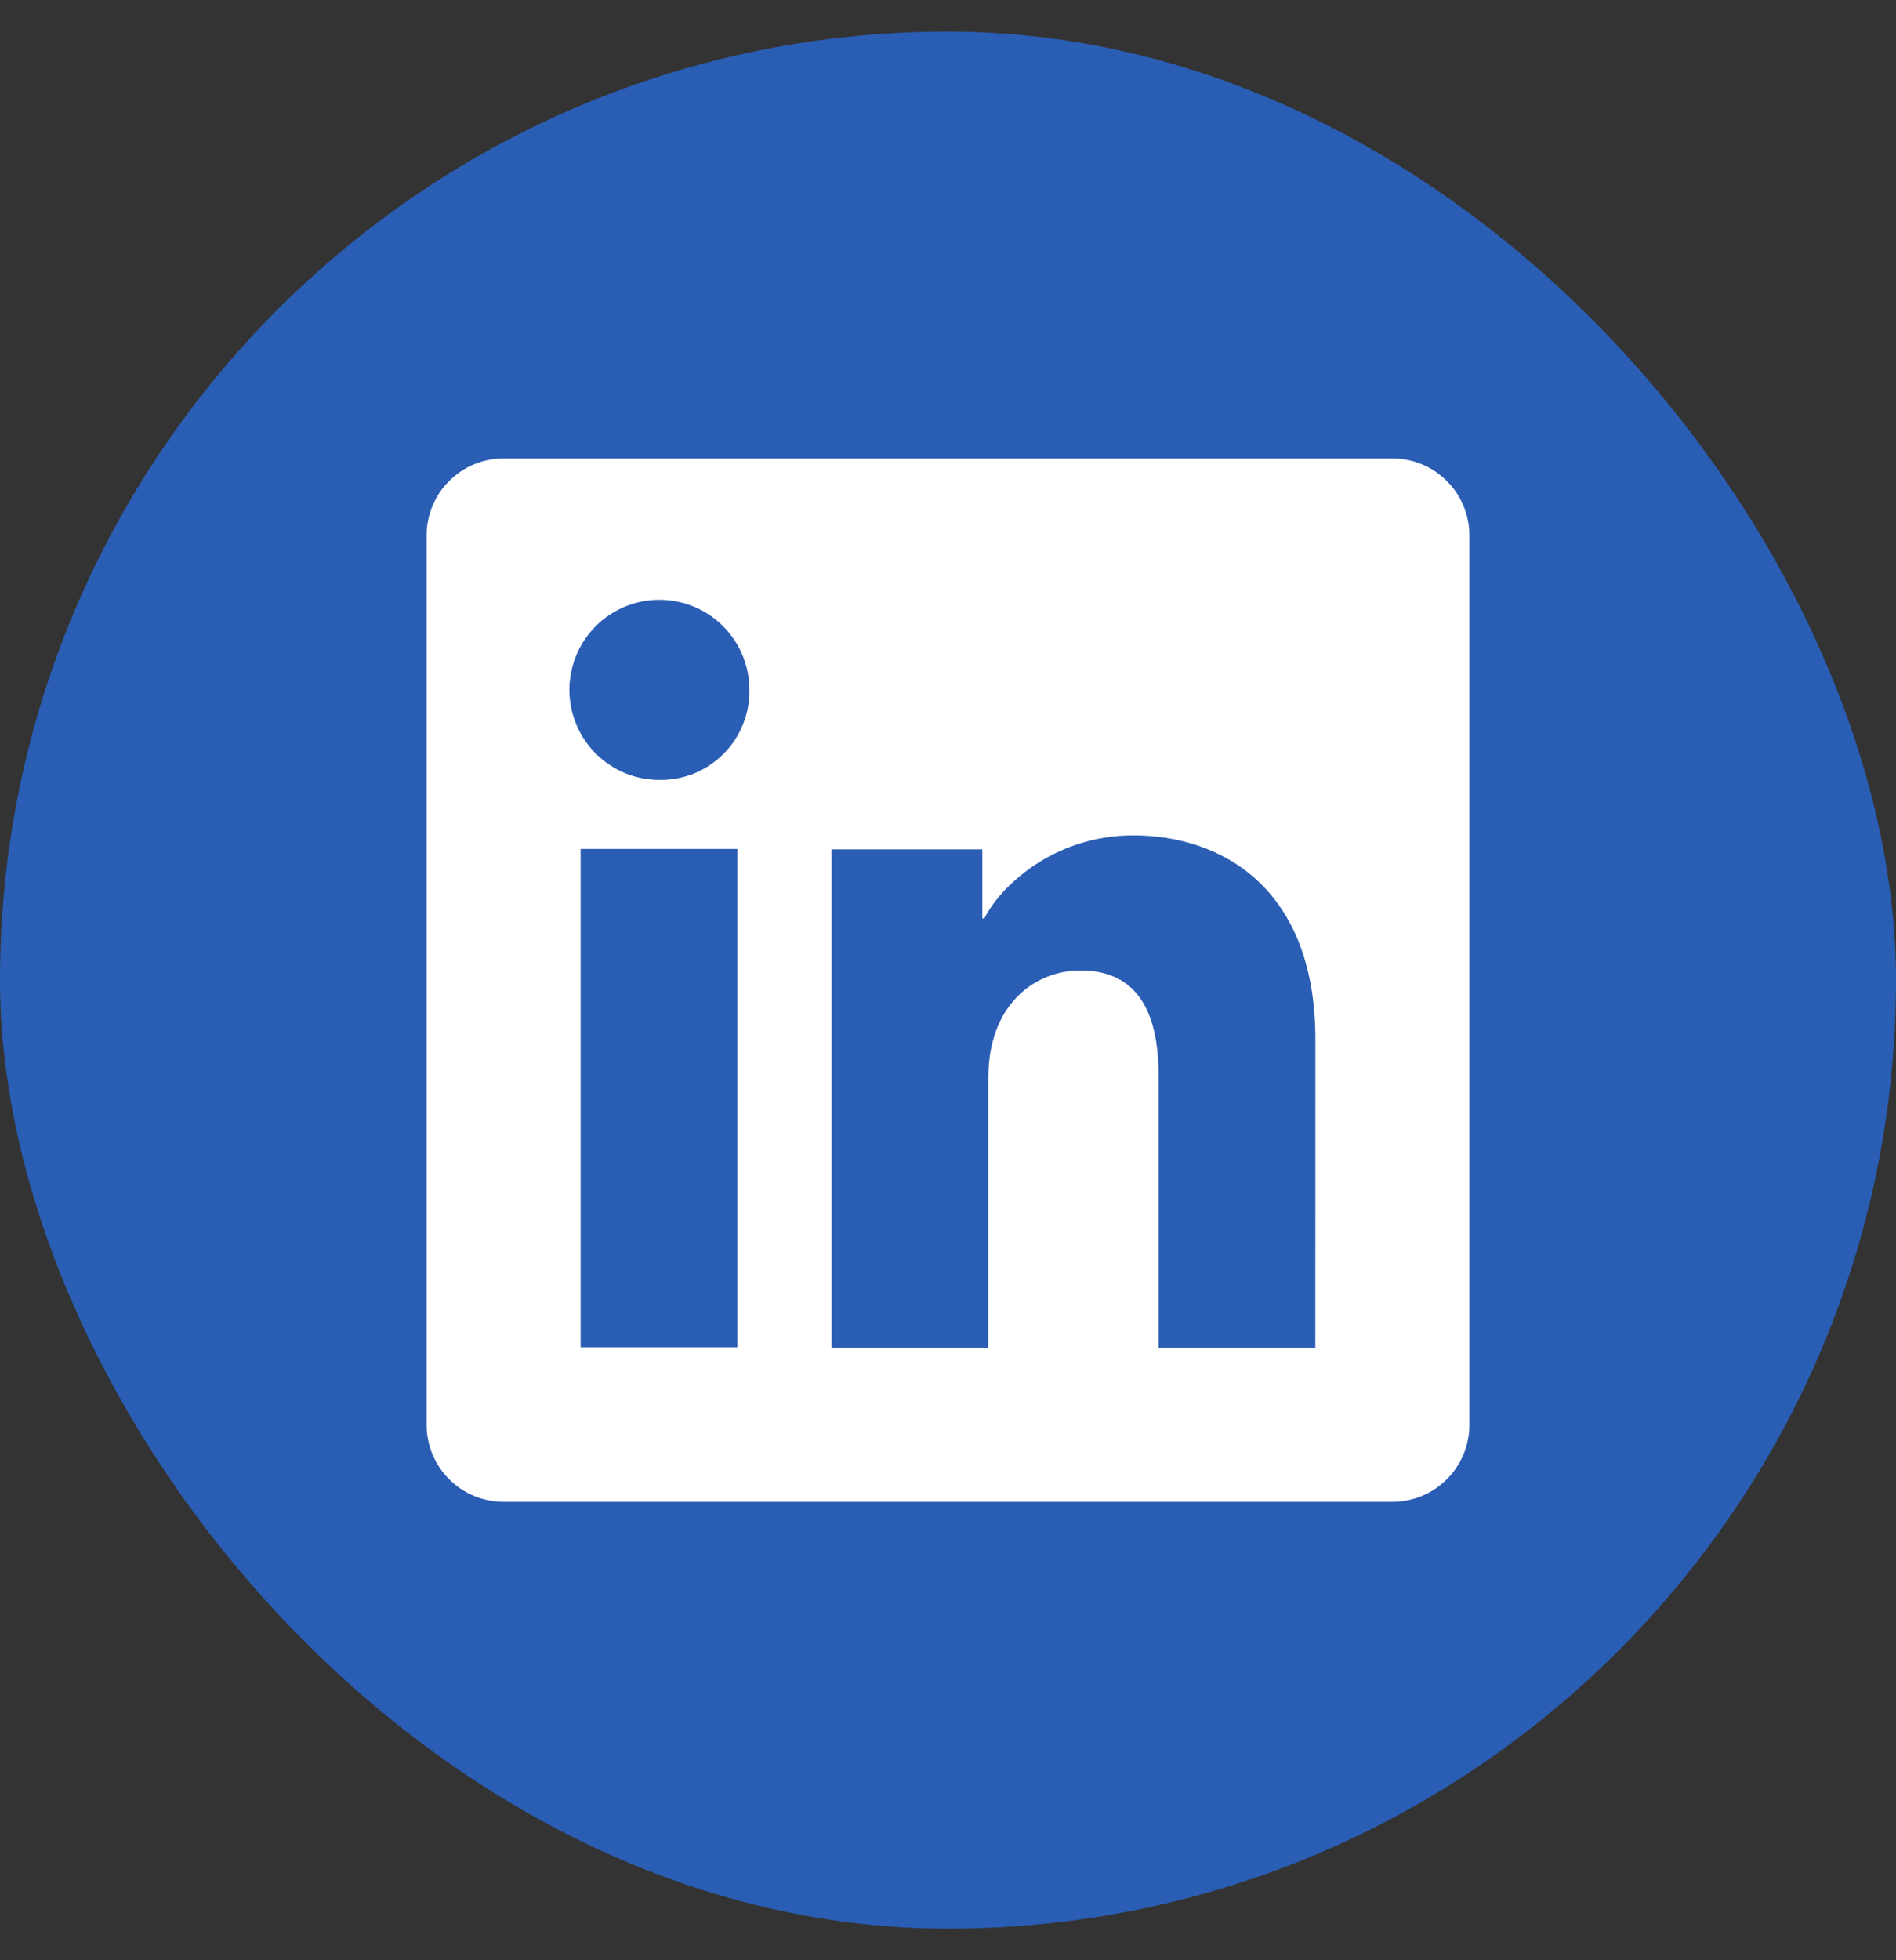
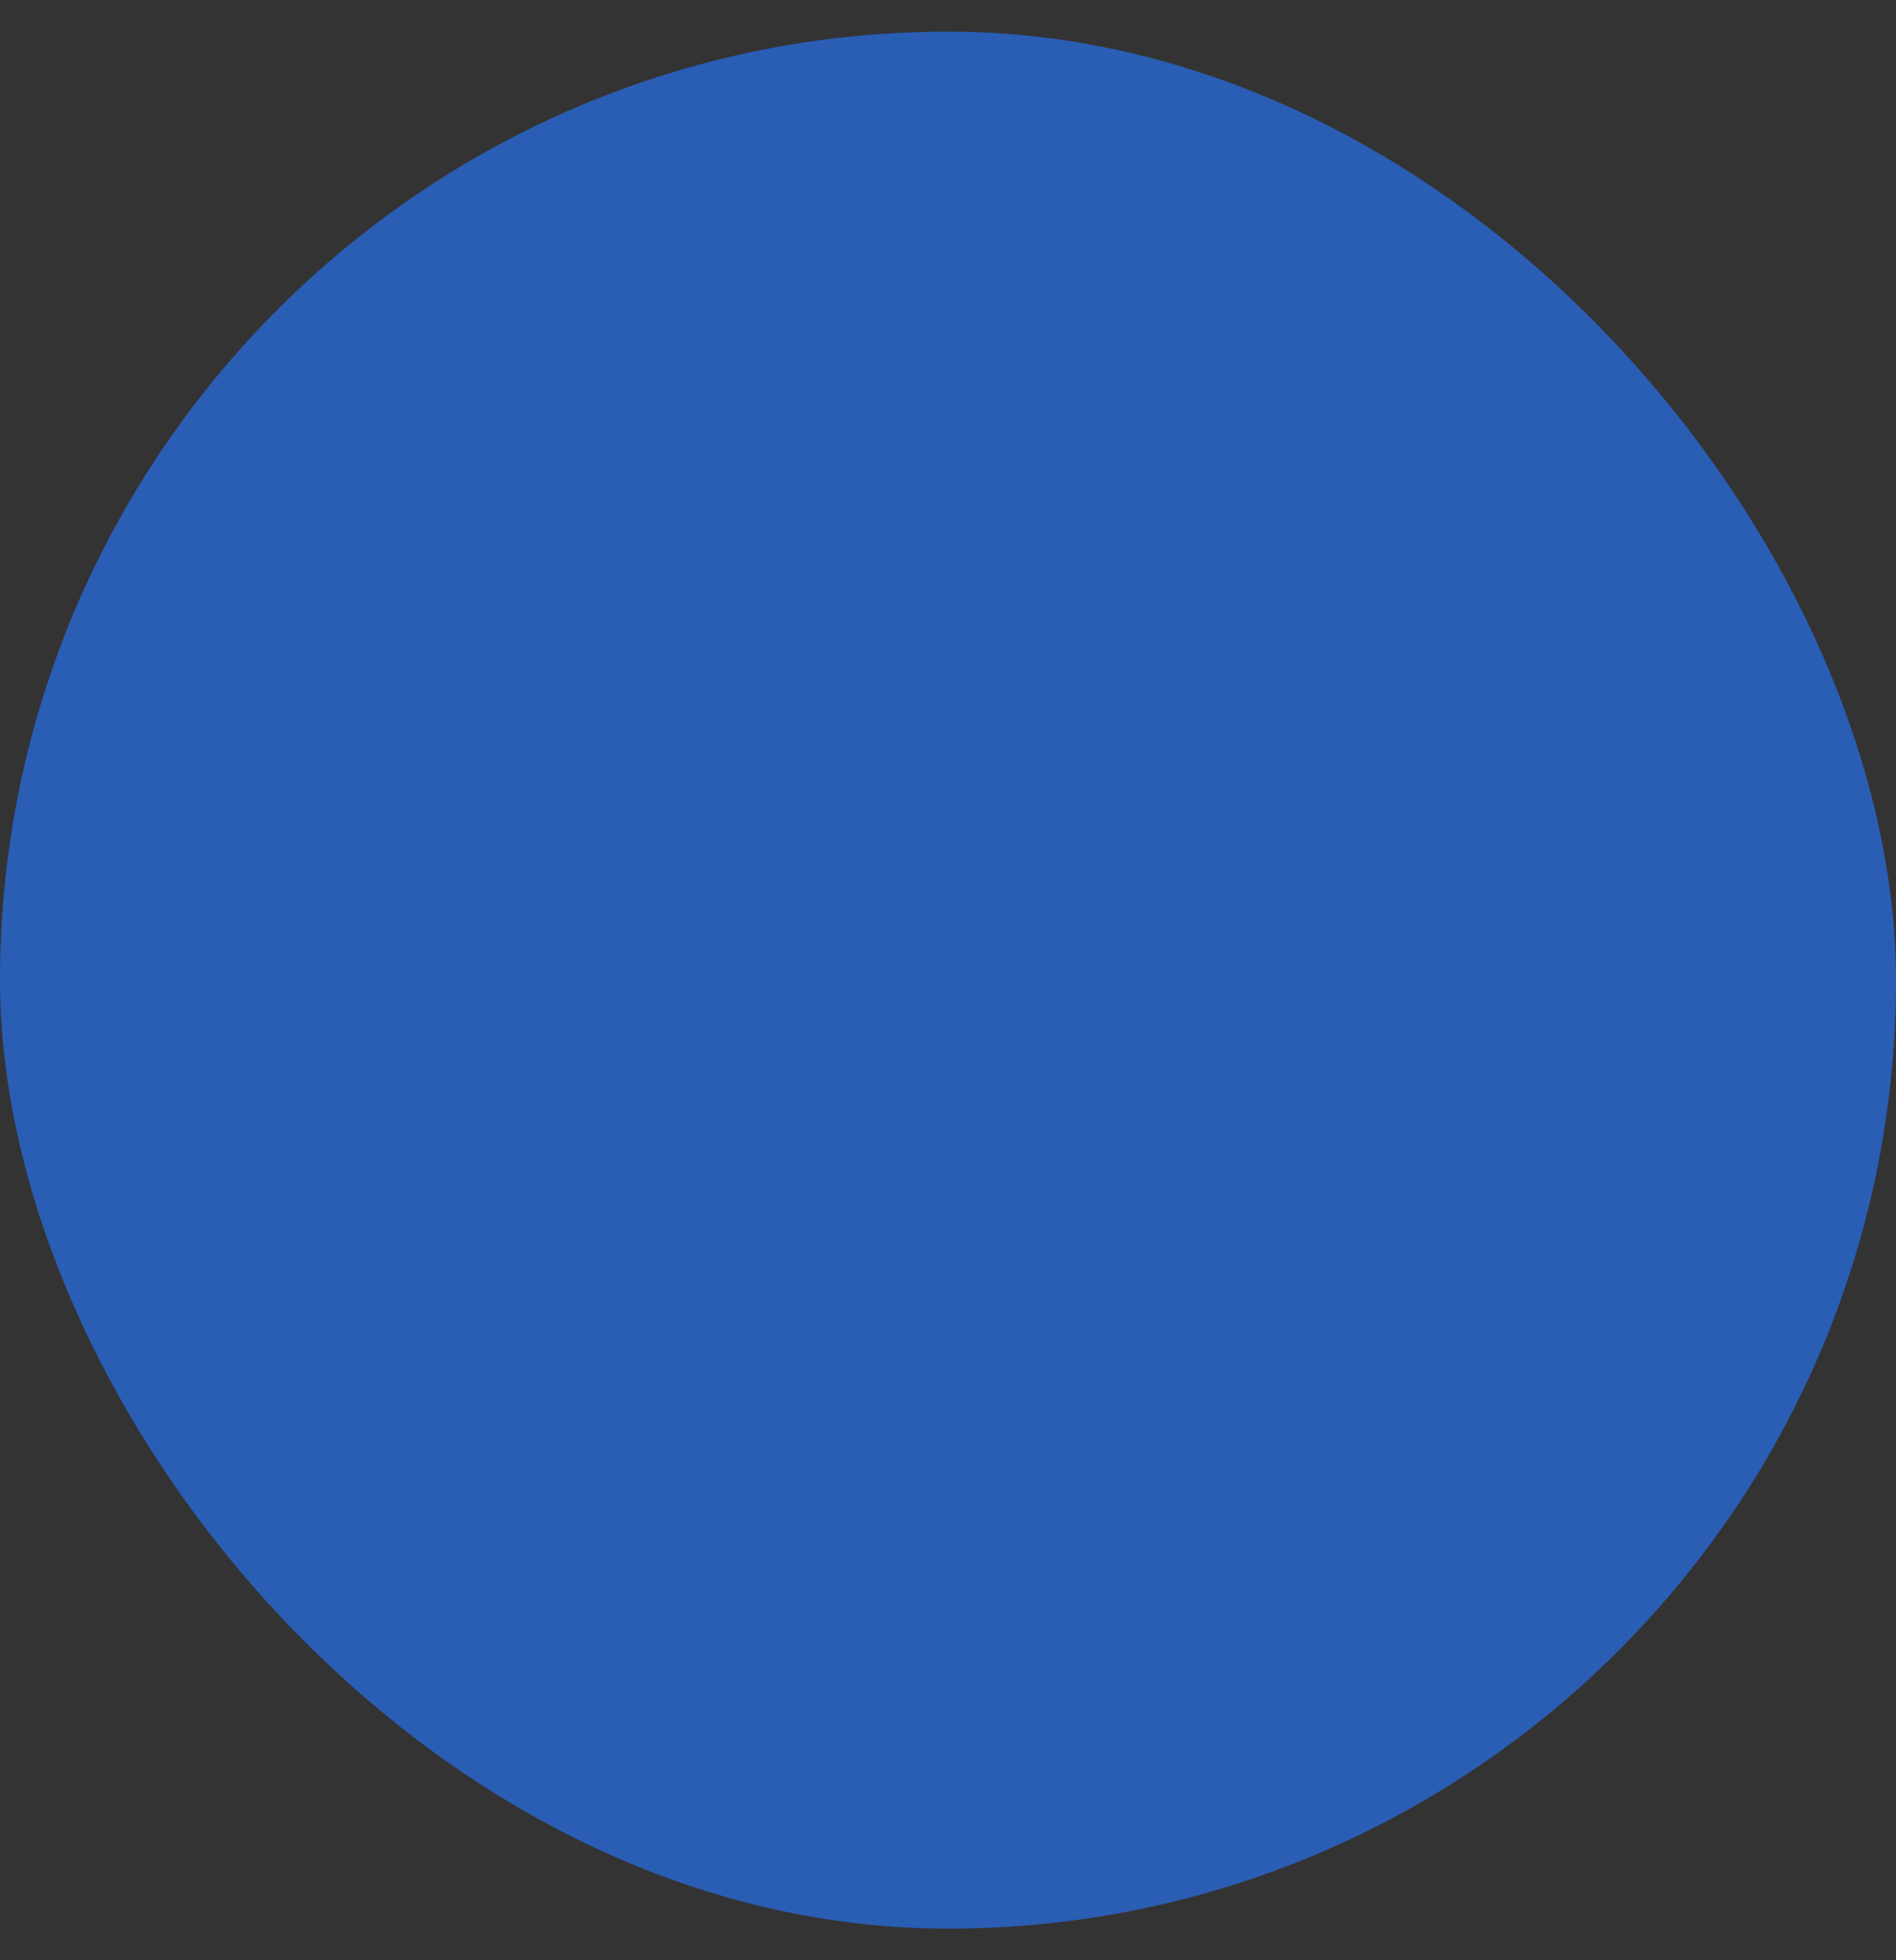
<svg xmlns="http://www.w3.org/2000/svg" width="30" height="31" viewBox="0 0 30 31" fill="none">
  <rect x="0" y="0" width="30" height="31" fill="#333333" stroke="none" />
  <rect y="0.5" width="30" height="30" rx="15" fill="#2A5DB4" />
-   <path d="M22.032 7.25H7.968C7.645 7.25 7.335 7.378 7.107 7.607C6.878 7.835 6.75 8.145 6.75 8.468V22.532C6.75 22.855 6.878 23.165 7.107 23.393C7.335 23.622 7.645 23.75 7.968 23.75H22.032C22.355 23.75 22.665 23.622 22.893 23.393C23.122 23.165 23.25 22.855 23.25 22.532V8.468C23.25 8.145 23.122 7.835 22.893 7.607C22.665 7.378 22.355 7.25 22.032 7.25ZM11.668 21.306H9.187V13.426H11.668V21.306ZM10.426 12.334C10.144 12.332 9.87 12.248 9.637 12.09C9.403 11.932 9.222 11.71 9.116 11.449C9.009 11.189 8.982 10.902 9.038 10.627C9.094 10.351 9.23 10.098 9.43 9.899C9.63 9.701 9.883 9.566 10.16 9.512C10.436 9.458 10.722 9.487 10.982 9.595C11.241 9.703 11.463 9.886 11.619 10.12C11.775 10.354 11.858 10.63 11.858 10.911C11.861 11.099 11.825 11.286 11.754 11.461C11.683 11.635 11.578 11.794 11.444 11.926C11.31 12.059 11.151 12.164 10.976 12.234C10.801 12.304 10.614 12.338 10.426 12.334ZM20.812 21.313H18.332V17.008C18.332 15.738 17.792 15.347 17.096 15.347C16.36 15.347 15.638 15.901 15.638 17.04V21.313H13.158V13.432H15.543V14.524H15.575C15.815 14.039 16.653 13.211 17.933 13.211C19.317 13.211 20.813 14.032 20.813 16.438L20.812 21.313Z" fill="white" />
</svg>